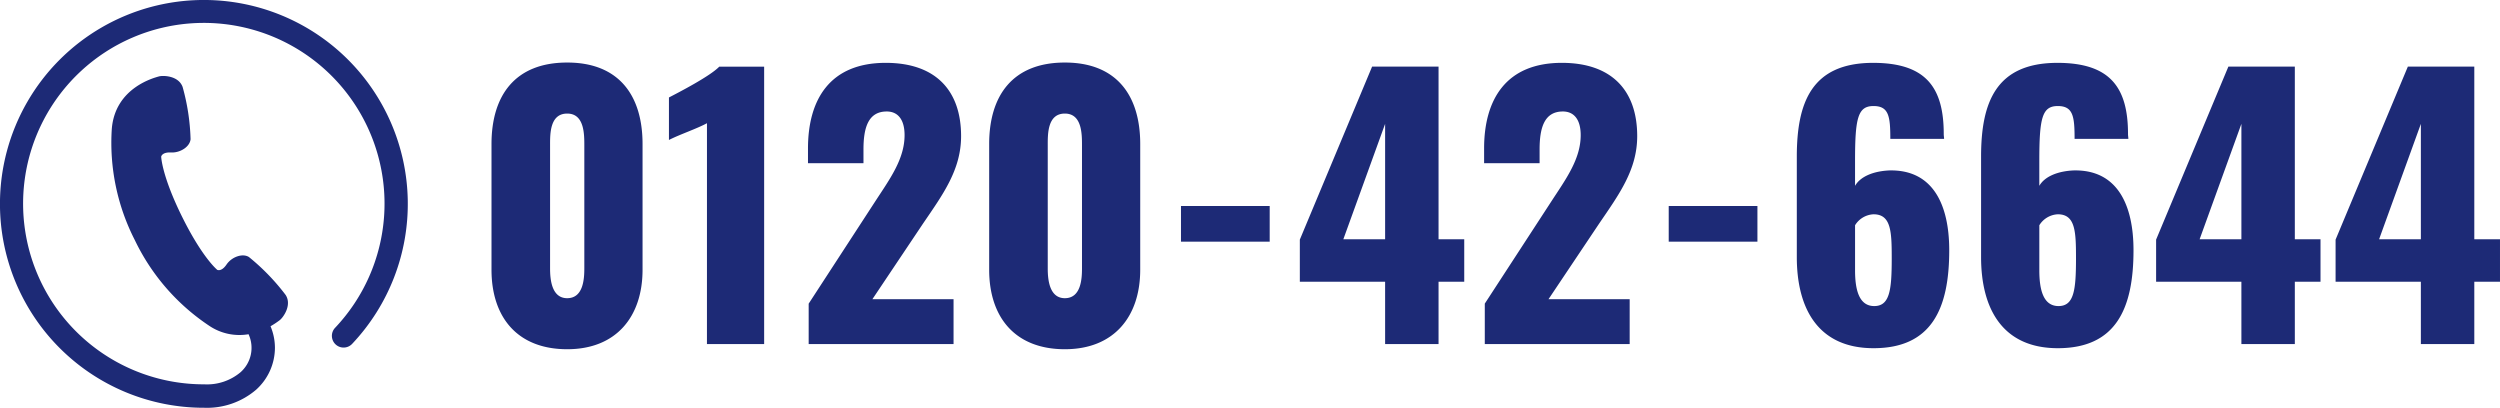
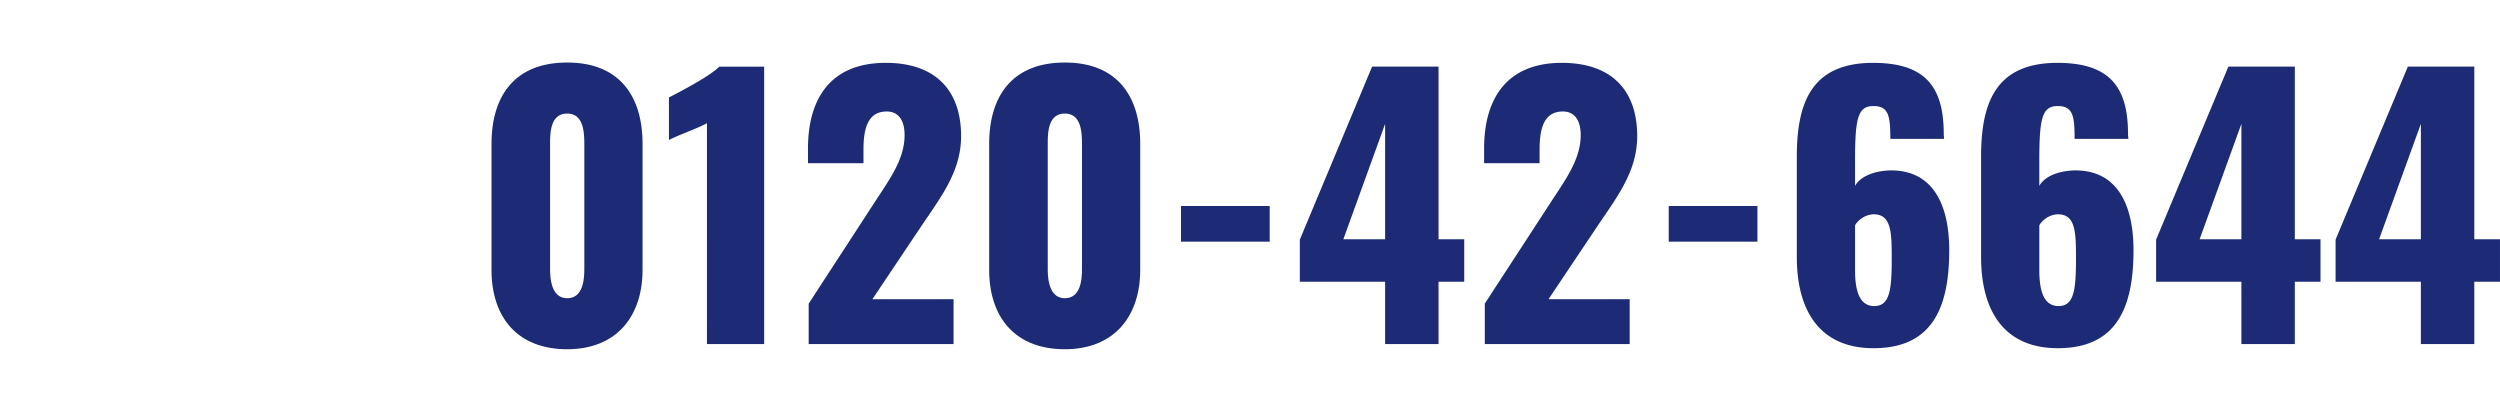
<svg xmlns="http://www.w3.org/2000/svg" width="357.652" height="58.337" viewBox="0 0 357.652 58.337">
  <g id="グループ_4411" data-name="グループ 4411" transform="translate(-572.112 -1570.719)">
    <path id="パス_14436" data-name="パス 14436" d="M13.475.735c7.056,0,10.78-4.7,10.78-11.368V-28.616c0-6.958-3.381-11.662-10.78-11.662-7.448,0-10.829,4.7-10.829,11.662v17.983C2.646-3.871,6.321.735,13.475.735Zm0-7.3c-2.254,0-2.45-2.744-2.45-4.263V-28.42c0-1.617-.049-4.557,2.45-4.557,2.45,0,2.45,2.94,2.45,4.557v17.591C15.925-9.31,15.778-6.566,13.475-6.566ZM33.467,0H41.65V-39.69H35.231c-1.323,1.372-5.782,3.675-7.2,4.41V-29.2c1.519-.784,4.018-1.617,5.439-2.4ZM48.02,0H68.747V-6.419H57.134l7.252-10.829c2.842-4.165,5.439-7.693,5.439-12.5,0-6.566-3.675-10.486-10.78-10.486-7.987,0-11.123,5.243-11.123,12.25v2.107H55.86v-1.96c0-3.038.637-5.439,3.332-5.439,1.568,0,2.548,1.127,2.548,3.381,0,3.43-2.107,6.272-4.214,9.506L48.02-5.782ZM84.672.735c7.056,0,10.78-4.7,10.78-11.368V-28.616c0-6.958-3.381-11.662-10.78-11.662-7.448,0-10.829,4.7-10.829,11.662v17.983C73.843-3.871,77.518.735,84.672.735Zm0-7.3c-2.254,0-2.45-2.744-2.45-4.263V-28.42c0-1.617-.049-4.557,2.45-4.557,2.45,0,2.45,2.94,2.45,4.557v17.591C87.122-9.31,86.975-6.566,84.672-6.566Zm16.611-8.085h12.691v-5.1H101.283ZM130.487,0h7.644V-8.918h3.675v-6.076h-3.675v-24.7h-9.506L118.286-14.945v6.027h12.2Zm-5.978-14.994,5.978-16.513v16.513ZM144.746,0h20.727V-6.419H153.86l7.252-10.829c2.842-4.165,5.439-7.693,5.439-12.5,0-6.566-3.675-10.486-10.78-10.486-7.987,0-11.123,5.243-11.123,12.25v2.107h7.938v-1.96c0-3.038.637-5.439,3.332-5.439,1.568,0,2.548,1.127,2.548,3.381,0,3.43-2.107,6.272-4.214,9.506l-9.506,14.6Zm26.313-14.651H183.75v-5.1H171.059ZM200.361.588c8.33,0,10.829-5.684,10.829-14.014,0-6.468-2.3-11.564-8.575-11.417-2.205.1-4.116.833-4.9,2.205v-3.528c0-6.174.392-7.889,2.646-7.889,2.205,0,2.4,1.519,2.4,4.7h7.693c0-.2-.049-.441-.049-.686,0-6.615-2.5-10.192-10.094-10.192-8.82,0-10.927,5.684-10.927,13.426v14.357C189.385-4.9,192.57.588,200.361.588Zm.1-6.027c-2.205,0-2.744-2.4-2.744-5.1V-17a3.276,3.276,0,0,1,2.646-1.568c2.548,0,2.6,2.548,2.6,6.419C202.958-7.693,202.664-5.439,200.459-5.439ZM226.723.588c8.33,0,10.829-5.684,10.829-14.014,0-6.468-2.3-11.564-8.575-11.417-2.205.1-4.116.833-4.9,2.205v-3.528c0-6.174.392-7.889,2.646-7.889,2.205,0,2.4,1.519,2.4,4.7h7.693c0-.2-.049-.441-.049-.686,0-6.615-2.5-10.192-10.094-10.192-8.82,0-10.927,5.684-10.927,13.426v14.357C215.747-4.9,218.932.588,226.723.588Zm.1-6.027c-2.205,0-2.744-2.4-2.744-5.1V-17a3.276,3.276,0,0,1,2.646-1.568c2.548,0,2.6,2.548,2.6,6.419C229.32-7.693,229.026-5.439,226.821-5.439ZM252.987,0h7.644V-8.918h3.675v-6.076h-3.675v-24.7h-9.506L240.786-14.945v6.027h12.2Zm-5.978-14.994,5.978-16.513v16.513ZM278.663,0h7.644V-8.918h3.675v-6.076h-3.675v-24.7H276.8L266.462-14.945v6.027h12.2Zm-5.978-14.994,5.978-16.513v16.513Z" transform="translate(639.781 1619.944)" fill="#1d2a76" />
    <g id="グループ_3706" data-name="グループ 3706" transform="translate(572.112 1570.719)">
-       <path id="パス_8" data-name="パス 8" d="M29.168,0a29.168,29.168,0,0,0-.008,58.337h.072a10.791,10.791,0,0,0,7.4-2.574,8.1,8.1,0,0,0,2.7-6.009,8.016,8.016,0,0,0-.629-3.079,12.287,12.287,0,0,0,1.288-.848c.473-.337,1.823-2.138.877-3.622a31.035,31.035,0,0,0-5.259-5.435c-.921-.571-2.461-.014-3.2,1.074s-1.33.762-1.33.762-2.11-1.7-5.027-7.591-2.992-8.6-2.992-8.6.095-.666,1.411-.6,2.689-.817,2.793-1.9a30.953,30.953,0,0,0-1.139-7.474c-.606-1.654-2.856-1.669-3.41-1.5s-6.27,1.562-6.724,7.544a30.552,30.552,0,0,0,3.3,15.873A30.54,30.54,0,0,0,29.919,46.6a7.714,7.714,0,0,0,5.639,1.216,4.658,4.658,0,0,1-1.176,5.464,7.455,7.455,0,0,1-5.15,1.705h-.059A25.853,25.853,0,1,1,47.938,46.9a1.675,1.675,0,0,0,2.436,2.3A29.169,29.169,0,0,0,29.168,0Z" transform="translate(0 -0.002)" fill="#1d2a76" />
-     </g>
+       </g>
  </g>
</svg>